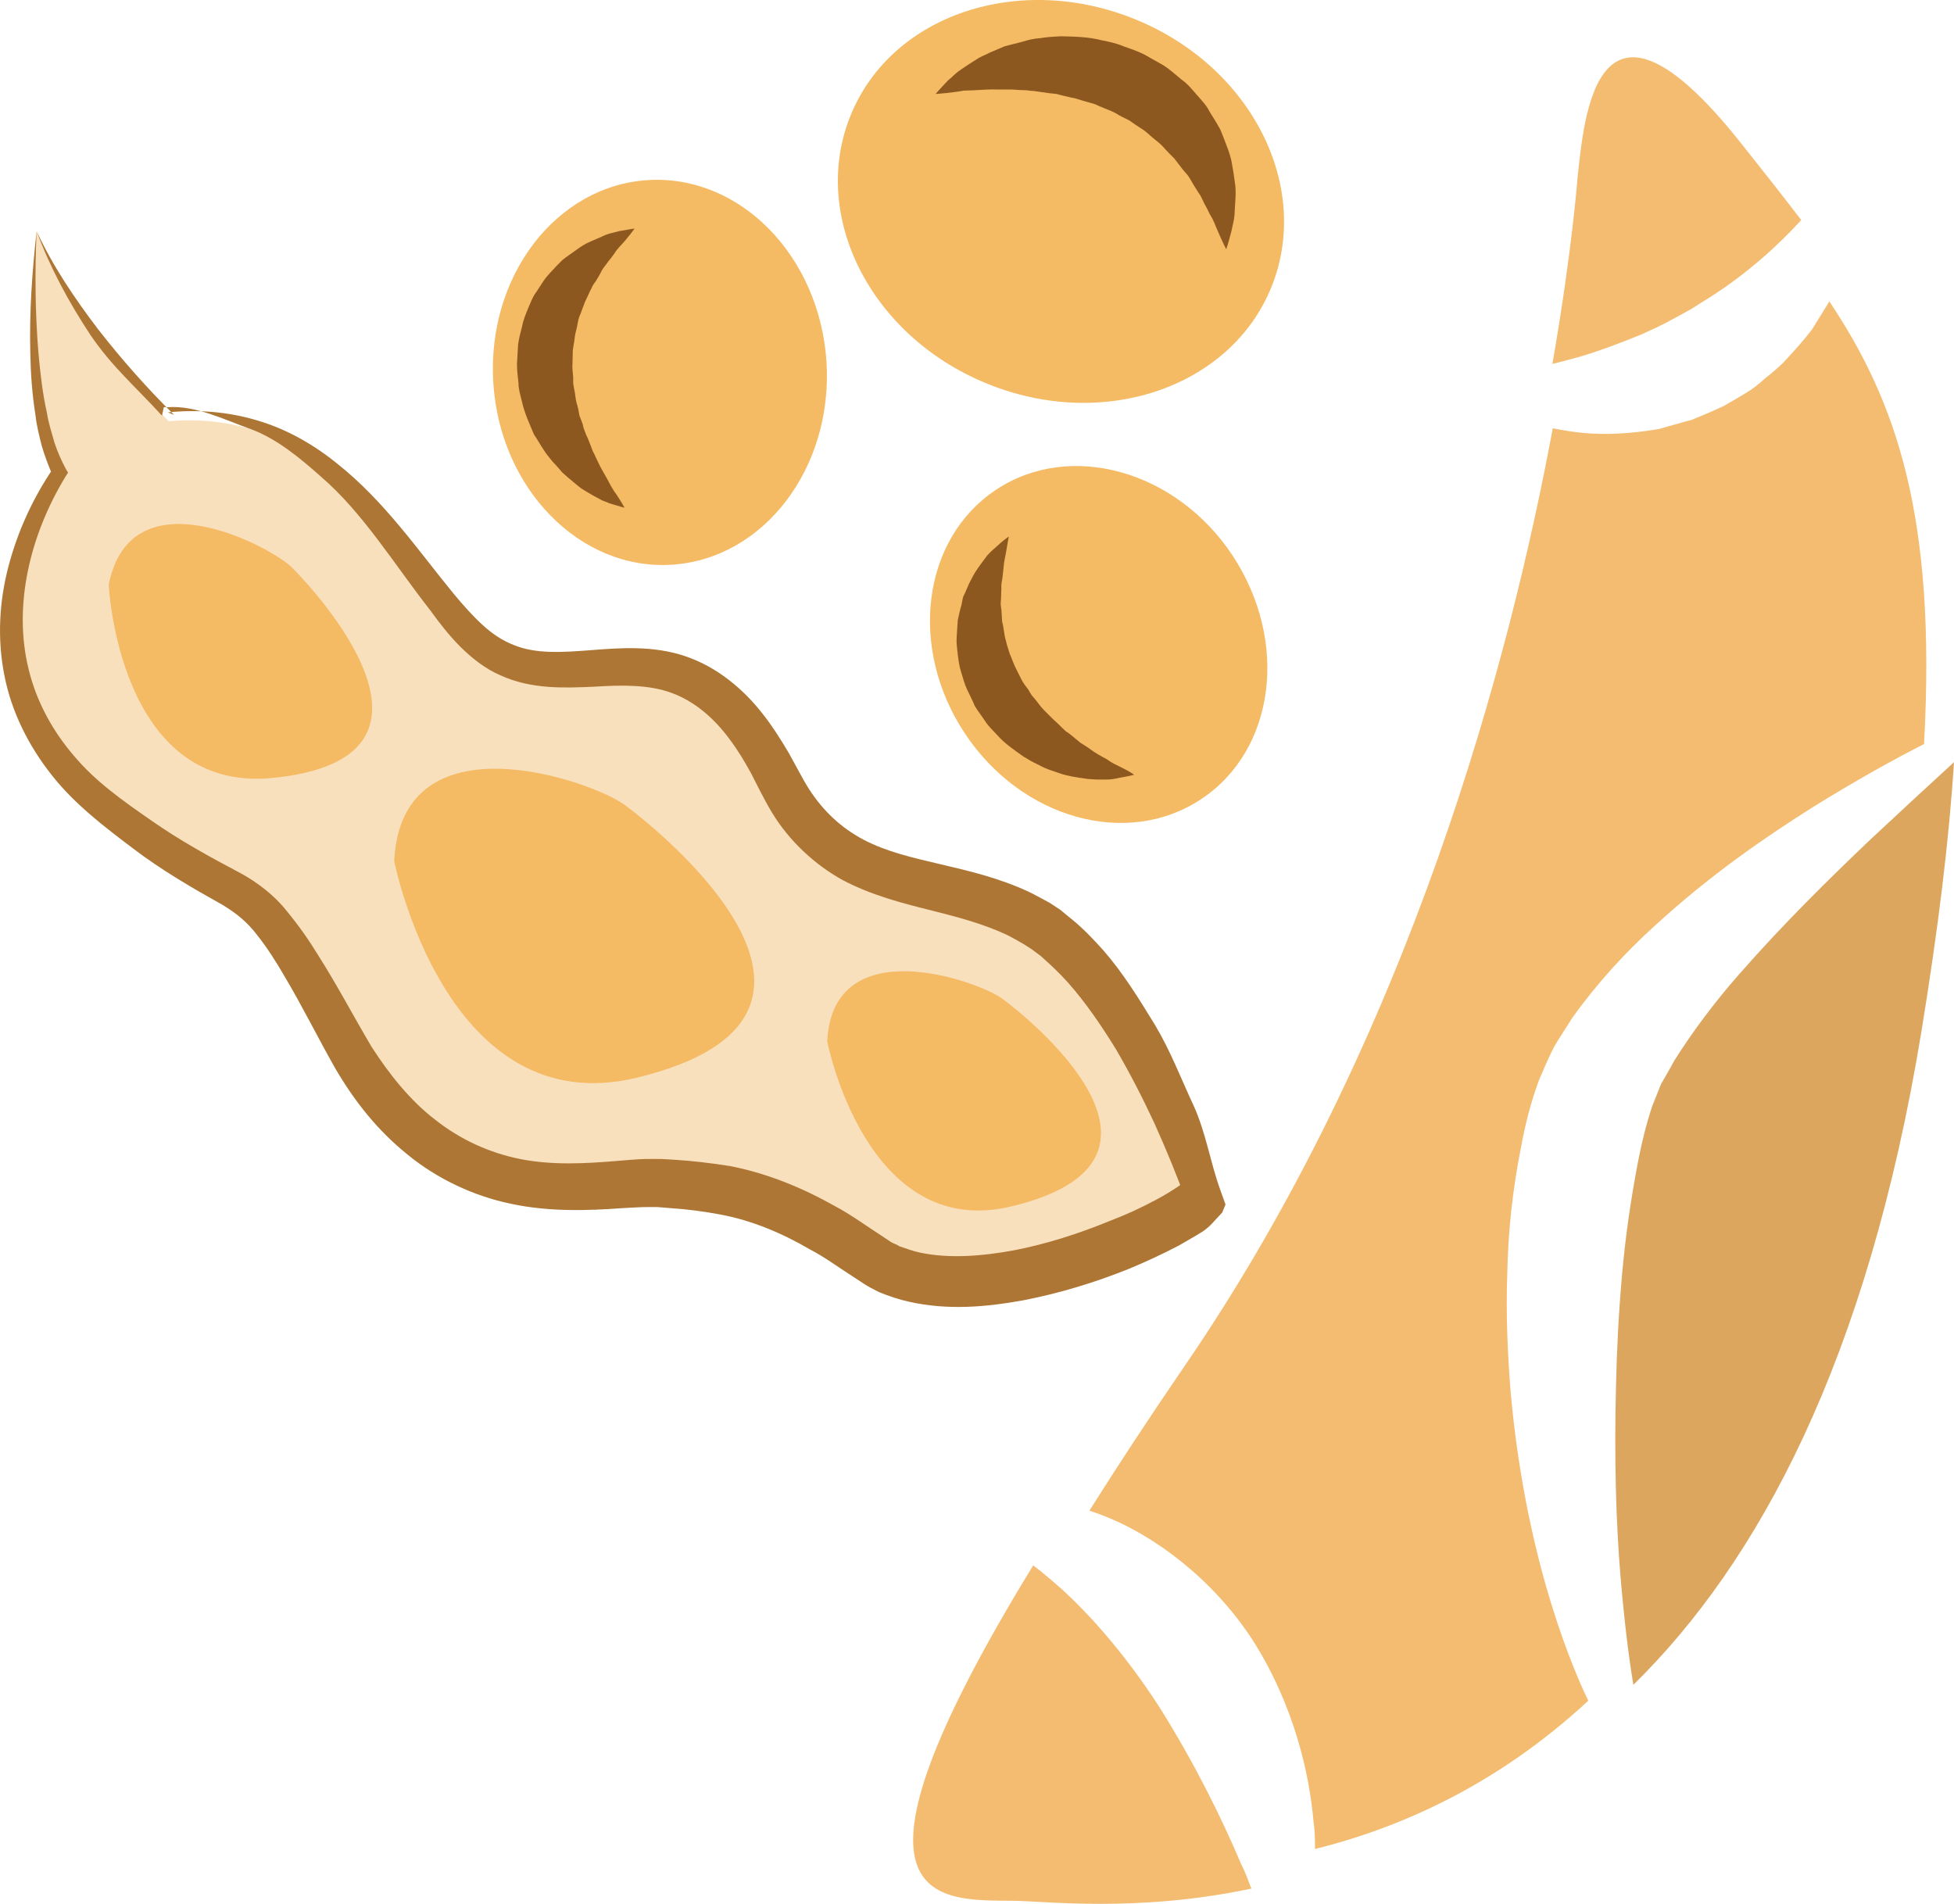
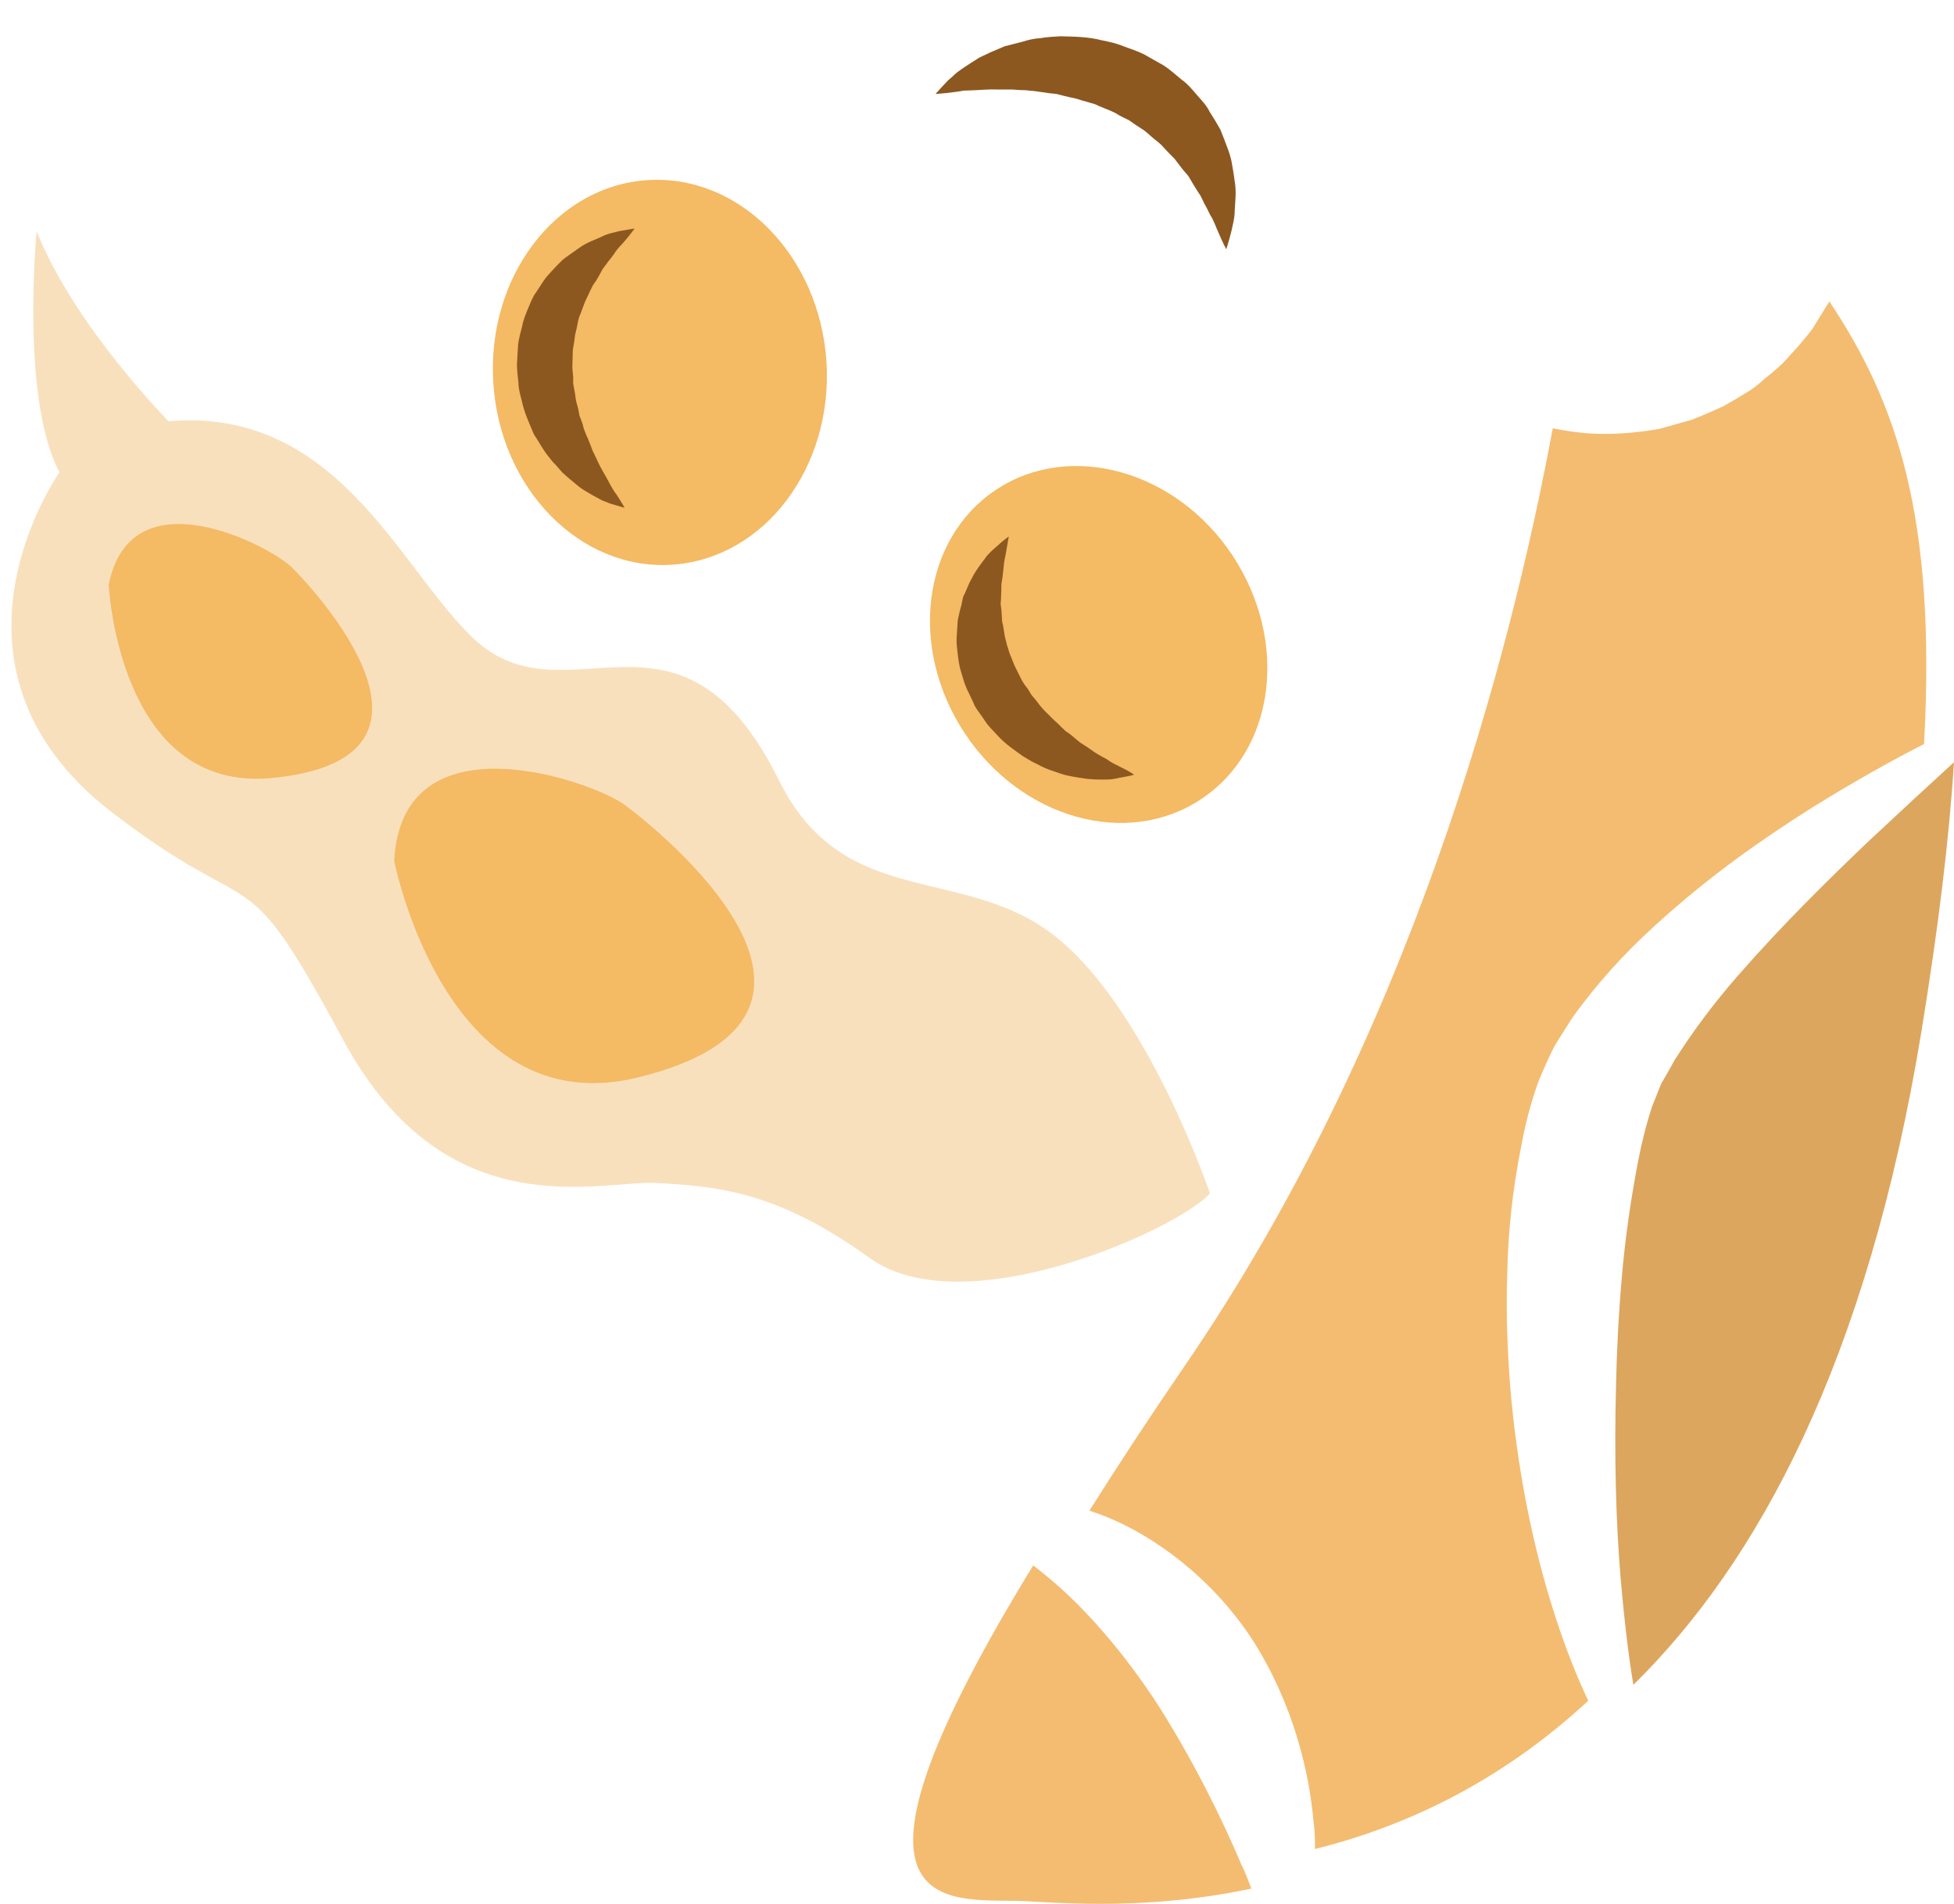
<svg xmlns="http://www.w3.org/2000/svg" id="svg40" viewBox="0 0 5283.971 5148.323" style="clip-rule:evenodd;fill-rule:evenodd;image-rendering:optimizeQuality;shape-rendering:geometricPrecision;text-rendering:geometricPrecision" version="1.1" height="51.483mm" width="52.84mm" xml:space="preserve">
  <defs id="defs4">
    <style id="style2" type="text/css">
   
    .fil5 {fill:#8C5820;fill-rule:nonzero}
    .fil3 {fill:#AD7634;fill-rule:nonzero}
    .fil1 {fill:#DDA65E;fill-rule:nonzero}
    .fil4 {fill:#F4BA64;fill-rule:nonzero}
    .fil0 {fill:#F4BC71;fill-rule:nonzero}
    .fil2 {fill:#F9E0BD;fill-rule:nonzero}
   
  </style>
  </defs>
  <g transform="translate(-7912.029,-11980.927)" id="Vrstva_x0020_1">
    <g id="_499589832">
-       <path style="fill:#f4bc71;fill-rule:nonzero" id="path7" d="m 12179,12947 c 52,-15 109,-36 170,-61 15,-7 31,-14 46,-21 7,-4 15,-7 24,-12 7,-4 14,-8 22,-12 15,-8 31,-17 47,-26 16,-10 31,-20 46,-29 101,-64 185,-140 249,-210 -53,-69 -108,-139 -167,-213 -389,-487 -420,-64 -438,98 0,0 -14,194 -68,504 20,-5 44,-11 69,-18 z" class="fil0" />
      <path style="fill:#f4bc71;fill-rule:nonzero" id="path9" d="m 10907,16084 c 123,50 283,162 395,336 110,175 151,358 162,487 4,27 4,52 4,74 233,-58 494,-174 739,-401 -36,-75 -77,-180 -114,-309 -42,-147 -78,-325 -96,-527 -8,-101 -13,-208 -9,-319 2,-111 14,-227 38,-346 11,-60 26,-118 48,-178 13,-30 26,-61 41,-90 16,-27 33,-52 49,-78 69,-96 144,-177 220,-246 151,-139 300,-241 428,-322 124,-77 228,-134 303,-172 34,-619 -76,-927 -256,-1197 -15,24 -30,49 -47,76 -23,30 -50,60 -79,91 -16,15 -31,28 -49,42 -16,15 -34,29 -53,40 -20,12 -38,23 -58,34 -19,9 -40,18 -59,26 -9,4 -20,8 -29,12 -10,2 -19,5 -30,8 -19,5 -38,11 -57,16 -76,13 -144,16 -201,11 -33,-3 -62,-8 -86,-13 -114,615 -383,1642 -995,2535 -100,146 -185,276 -258,392 15,5 32,11 49,18 z" class="fil0" />
      <path style="fill:#dda65e;fill-rule:nonzero" id="path11" d="m 12969,14252 c -107,102 -233,225 -358,368 -62,71 -121,149 -172,230 -11,21 -23,41 -35,62 -8,20 -16,40 -24,60 -15,45 -28,96 -38,148 -20,104 -35,208 -44,312 -9,102 -14,202 -16,298 -5,192 0,367 12,512 10,118 22,218 35,295 335,-329 632,-871 779,-1767 46,-282 75,-522 88,-728 -59,54 -136,125 -227,210 z" class="fil1" />
      <path style="fill:#f4bc71;fill-rule:nonzero" id="path13" d="m 11268,17021 c -49,-116 -123,-268 -219,-421 -97,-151 -207,-275 -302,-353 -14,-12 -28,-23 -41,-33 -568,927 -260,905 -55,907 82,0 334,33 645,-33 -8,-21 -16,-43 -28,-67 z" class="fil0" />
    </g>
    <g id="_499588416">
      <path style="fill:#f9e0bd;fill-rule:nonzero" id="path16" d="m 8011,12606 c 0,0 -44,455 62,652 0,0 -372,524 142,920 408,313 346,97 625,615 280,518 697,377 852,387 155,10 317,19 572,203 256,184 836,-79 920,-175 0,0 -168,-496 -417,-694 -249,-198 -572,-68 -748,-422 -270,-545 -574,-146 -827,-385 -199,-188 -367,-626 -824,-587 0,0 -255,-257 -357,-514 z" class="fil2" />
-       <path style="fill:#ad7634;fill-rule:nonzero" id="path18" d="m 8011,12606 c 44,95 103,182 166,265 64,82 133,160 206,232 l -17,-7 c 80,-8 163,-2 242,22 79,23 152,65 215,116 129,102 220,236 317,354 25,30 49,57 76,82 26,24 54,43 85,55 60,25 132,20 210,14 77,-6 166,-13 253,16 87,29 159,90 211,157 26,33 48,68 70,105 l 29,53 c 8,15 17,31 26,45 38,59 87,105 148,137 122,64 285,66 445,140 19,9 38,20 57,30 l 29,19 23,19 c 37,29 64,58 93,90 55,63 97,132 140,202 42,70 70,144 104,217 34,74 45,152 73,230 l 14,39 -9,22 c -26,27 -29,34 -51,50 -22,14 -44,26 -66,39 -44,23 -89,44 -135,63 -92,37 -187,66 -285,85 -99,18 -203,28 -310,4 -27,-6 -54,-15 -81,-26 -13,-7 -30,-15 -40,-22 l -32,-21 c -38,-24 -75,-52 -114,-72 -77,-45 -158,-79 -244,-95 -44,-8 -86,-14 -133,-17 l -36,-3 c -9,0 -17,0 -28,0 -21,0 -44,2 -68,3 -95,7 -199,10 -301,-12 -101,-21 -200,-68 -279,-133 -82,-66 -144,-145 -196,-234 -48,-85 -89,-168 -136,-247 -23,-40 -48,-79 -75,-113 -26,-34 -55,-58 -93,-81 -79,-44 -167,-95 -244,-154 -74,-56 -156,-118 -218,-197 -62,-78 -109,-171 -128,-269 -20,-100 -14,-201 11,-296 25,-95 66,-184 121,-265 l -1,21 c -12,-27 -22,-54 -30,-81 -7,-28 -14,-55 -17,-83 -9,-56 -13,-112 -14,-167 -3,-111 5,-222 17,-331 z m 0,0 c -5,110 -4,221 5,330 5,54 11,109 23,162 4,27 13,53 20,79 8,25 19,49 31,72 l 6,10 -7,11 c -95,156 -143,349 -99,523 21,86 65,166 123,233 58,69 132,121 210,175 76,53 154,96 241,142 44,24 91,60 123,101 33,40 61,80 86,121 52,82 97,168 144,247 47,73 104,145 172,197 67,53 145,89 229,106 85,17 173,13 266,5 23,-2 47,-4 74,-5 13,0 28,0 42,0 l 35,2 c 48,3 99,9 150,17 100,19 197,59 284,108 45,24 84,53 126,80 l 27,18 c 9,5 15,6 22,11 18,6 36,13 55,17 79,17 168,10 255,-6 88,-17 175,-45 258,-79 42,-16 84,-35 123,-56 19,-10 38,-21 56,-33 17,-11 35,-24 42,-31 l -13,67 c -25,-70 -55,-142 -86,-211 -32,-69 -67,-137 -105,-202 -39,-63 -81,-125 -129,-179 -24,-27 -51,-52 -75,-73 l -23,-17 -20,-13 c -15,-9 -30,-17 -45,-25 -63,-30 -134,-49 -210,-68 -76,-19 -158,-40 -236,-81 -78,-43 -146,-108 -191,-182 -11,-18 -21,-37 -31,-56 l -26,-51 c -17,-31 -36,-63 -58,-92 -42,-57 -94,-102 -156,-125 -62,-23 -134,-22 -212,-17 -77,3 -167,8 -252,-31 -42,-18 -79,-48 -109,-78 -29,-29 -57,-65 -80,-97 -98,-125 -182,-264 -296,-362 -56,-50 -121,-104 -191,-129 -70,-25 -147,-64 -223,-59 h -11 l -5,23 c -72,-79 -135,-132 -194,-219 -58,-88 -109,-182 -145,-280 z" class="fil3" />
      <path style="fill:#f4ba64;fill-rule:nonzero" id="path20" d="m 8206,13562 c 0,0 26,561 439,523 545,-51 117,-509 56,-570 -61,-59 -435,-255 -495,47 z" class="fil4" />
      <path style="fill:#f4ba64;fill-rule:nonzero" id="path22" d="m 8978,14309 c 0,0 139,712 657,586 687,-167 55,-672 -33,-737 -89,-66 -604,-246 -624,151 z" class="fil4" />
-       <path style="fill:#f4ba64;fill-rule:nonzero" id="path24" d="m 10149,14797 c 0,0 105,542 499,446 523,-126 43,-511 -25,-561 -68,-50 -459,-187 -474,115 z" class="fil4" />
-       <path style="fill:#f4ba64;fill-rule:nonzero" id="path26" d="m 11349,12760 c -112,271 -457,387 -771,257 -313,-129 -477,-454 -365,-726 112,-272 457,-386 771,-257 314,129 477,454 365,726 z" class="fil4" />
+       <path style="fill:#f4ba64;fill-rule:nonzero" id="path26" d="m 11349,12760 z" class="fil4" />
      <path style="fill:#8c5820;fill-rule:nonzero" id="path28" d="m 10442,12235 c 0,0 12,-14 34,-37 6,-5 13,-11 19,-17 8,-7 17,-13 26,-19 10,-7 20,-13 31,-20 11,-8 24,-12 37,-19 12,-5 26,-11 40,-17 15,-4 31,-8 47,-12 16,-5 32,-9 50,-10 17,-3 35,-4 54,-5 36,1 74,1 112,11 20,4 39,8 58,16 19,7 38,13 56,22 18,10 35,20 53,30 17,11 32,25 48,38 16,11 29,27 42,42 13,15 26,28 34,45 11,17 20,32 29,48 7,17 13,33 19,49 3,8 6,16 8,24 2,7 4,15 5,23 3,15 5,30 7,45 5,28 1,55 0,77 0,23 -6,42 -9,57 -8,32 -14,49 -14,49 0,0 -9,-17 -21,-45 -7,-15 -12,-32 -23,-49 -5,-10 -9,-19 -15,-29 -5,-10 -9,-21 -16,-30 -6,-10 -13,-20 -19,-31 -4,-6 -6,-11 -10,-16 -4,-5 -9,-10 -13,-15 -8,-10 -15,-20 -23,-30 -10,-10 -19,-19 -28,-29 -8,-10 -19,-18 -30,-27 -10,-8 -19,-18 -31,-25 -11,-7 -23,-15 -34,-23 -13,-6 -25,-12 -36,-19 -13,-7 -26,-11 -39,-17 -7,-2 -12,-6 -19,-8 l -21,-6 c -13,-3 -26,-9 -40,-11 -13,-3 -27,-6 -41,-10 -13,-1 -27,-3 -40,-5 -7,-1 -14,-2 -21,-3 -6,0 -13,-1 -20,-2 -12,0 -25,-1 -38,-2 -13,0 -25,0 -38,0 -24,-1 -45,1 -66,2 -10,0 -19,1 -28,1 -10,2 -19,3 -26,4 -31,4 -50,5 -50,5 z" class="fil5" />
      <path style="fill:#f4ba64;fill-rule:nonzero" id="path30" d="m 9663,12468 c 249,-16 465,204 484,491 18,287 -169,533 -418,549 -248,16 -465,-205 -483,-492 -18,-287 169,-532 417,-548 z" class="fil4" />
      <path style="fill:#8c5820;fill-rule:nonzero" id="path32" d="m 9601,13354 c 0,0 -15,-4 -41,-12 -6,-3 -13,-5 -20,-8 -7,-4 -15,-8 -24,-13 -9,-5 -17,-10 -27,-16 -10,-6 -18,-14 -27,-21 -10,-8 -19,-16 -29,-25 -9,-10 -17,-20 -27,-30 -9,-11 -18,-22 -26,-35 -8,-12 -15,-25 -24,-38 -12,-29 -26,-58 -33,-91 -4,-16 -9,-32 -9,-49 -2,-17 -4,-34 -4,-51 1,-18 2,-35 3,-52 2,-17 7,-34 11,-50 3,-17 10,-33 16,-48 7,-16 12,-31 22,-44 9,-13 17,-27 26,-39 10,-12 20,-22 30,-33 5,-5 10,-10 15,-15 5,-4 10,-8 16,-12 11,-8 21,-15 31,-22 20,-14 42,-21 59,-29 17,-9 34,-11 47,-15 27,-5 42,-7 42,-7 0,0 -9,13 -26,33 -8,10 -20,20 -29,35 -5,7 -11,15 -17,22 -5,8 -12,15 -17,24 -4,9 -10,18 -15,27 -3,4 -6,8 -9,13 -2,5 -5,10 -7,14 -5,11 -9,20 -14,30 -4,11 -8,21 -12,32 -5,10 -7,21 -9,32 -2,12 -6,22 -7,34 -1,11 -4,23 -5,34 0,12 -1,24 -1,36 -1,11 1,23 2,35 0,5 0,12 0,18 l 3,17 c 3,12 3,24 6,35 4,12 6,23 8,35 4,11 9,21 11,33 2,5 4,11 6,16 2,6 5,10 7,16 4,10 8,20 12,31 5,9 9,19 13,27 9,20 19,35 27,50 4,8 8,15 12,22 4,7 8,13 12,18 15,23 22,36 22,36 z" class="fil5" />
      <path style="fill:#f4ba64;fill-rule:nonzero" id="path34" d="m 10606,13305 c 199,-132 486,-53 639,178 153,232 116,526 -85,659 -200,133 -486,53 -639,-178 -153,-231 -116,-526 85,-659 z" class="fil4" />
      <path style="fill:#8c5820;fill-rule:nonzero" id="path36" d="m 10979,14076 c 0,0 -14,4 -39,8 -7,2 -14,3 -21,4 -8,1 -16,1 -26,1 -9,0 -20,0 -30,-1 -11,0 -22,-3 -33,-4 -12,-2 -24,-4 -36,-7 -12,-3 -25,-8 -37,-12 -13,-4 -26,-10 -39,-17 -13,-6 -25,-13 -38,-21 -24,-17 -51,-35 -72,-59 -11,-12 -23,-23 -32,-37 -9,-14 -19,-26 -28,-41 -6,-15 -14,-30 -21,-45 -7,-15 -11,-31 -16,-47 -5,-15 -7,-32 -9,-47 -2,-17 -4,-32 -3,-47 1,-16 2,-31 3,-46 3,-14 6,-28 10,-41 1,-7 3,-14 4,-20 2,-7 6,-12 8,-18 5,-12 10,-24 16,-34 10,-21 24,-38 35,-53 10,-15 23,-25 33,-34 19,-18 32,-26 32,-26 0,0 -3,15 -7,40 -2,13 -6,26 -7,43 -1,9 -2,17 -3,27 -1,9 -4,18 -3,28 0,9 -1,19 -1,30 0,4 -1,9 -1,15 1,5 1,10 2,15 1,10 1,21 2,32 3,10 4,21 6,32 1,10 5,21 7,31 4,11 6,22 11,32 4,10 8,21 13,31 5,10 10,20 15,30 5,10 12,19 19,28 3,5 6,11 9,15 l 11,13 c 7,9 14,19 22,27 8,8 16,16 24,24 8,8 17,15 24,23 5,4 8,8 12,11 5,3 9,6 14,10 8,7 16,13 24,20 9,6 18,11 26,17 16,12 31,20 46,28 7,5 13,9 19,12 8,4 14,7 20,10 23,11 35,20 35,20 z" class="fil5" />
    </g>
  </g>
</svg>